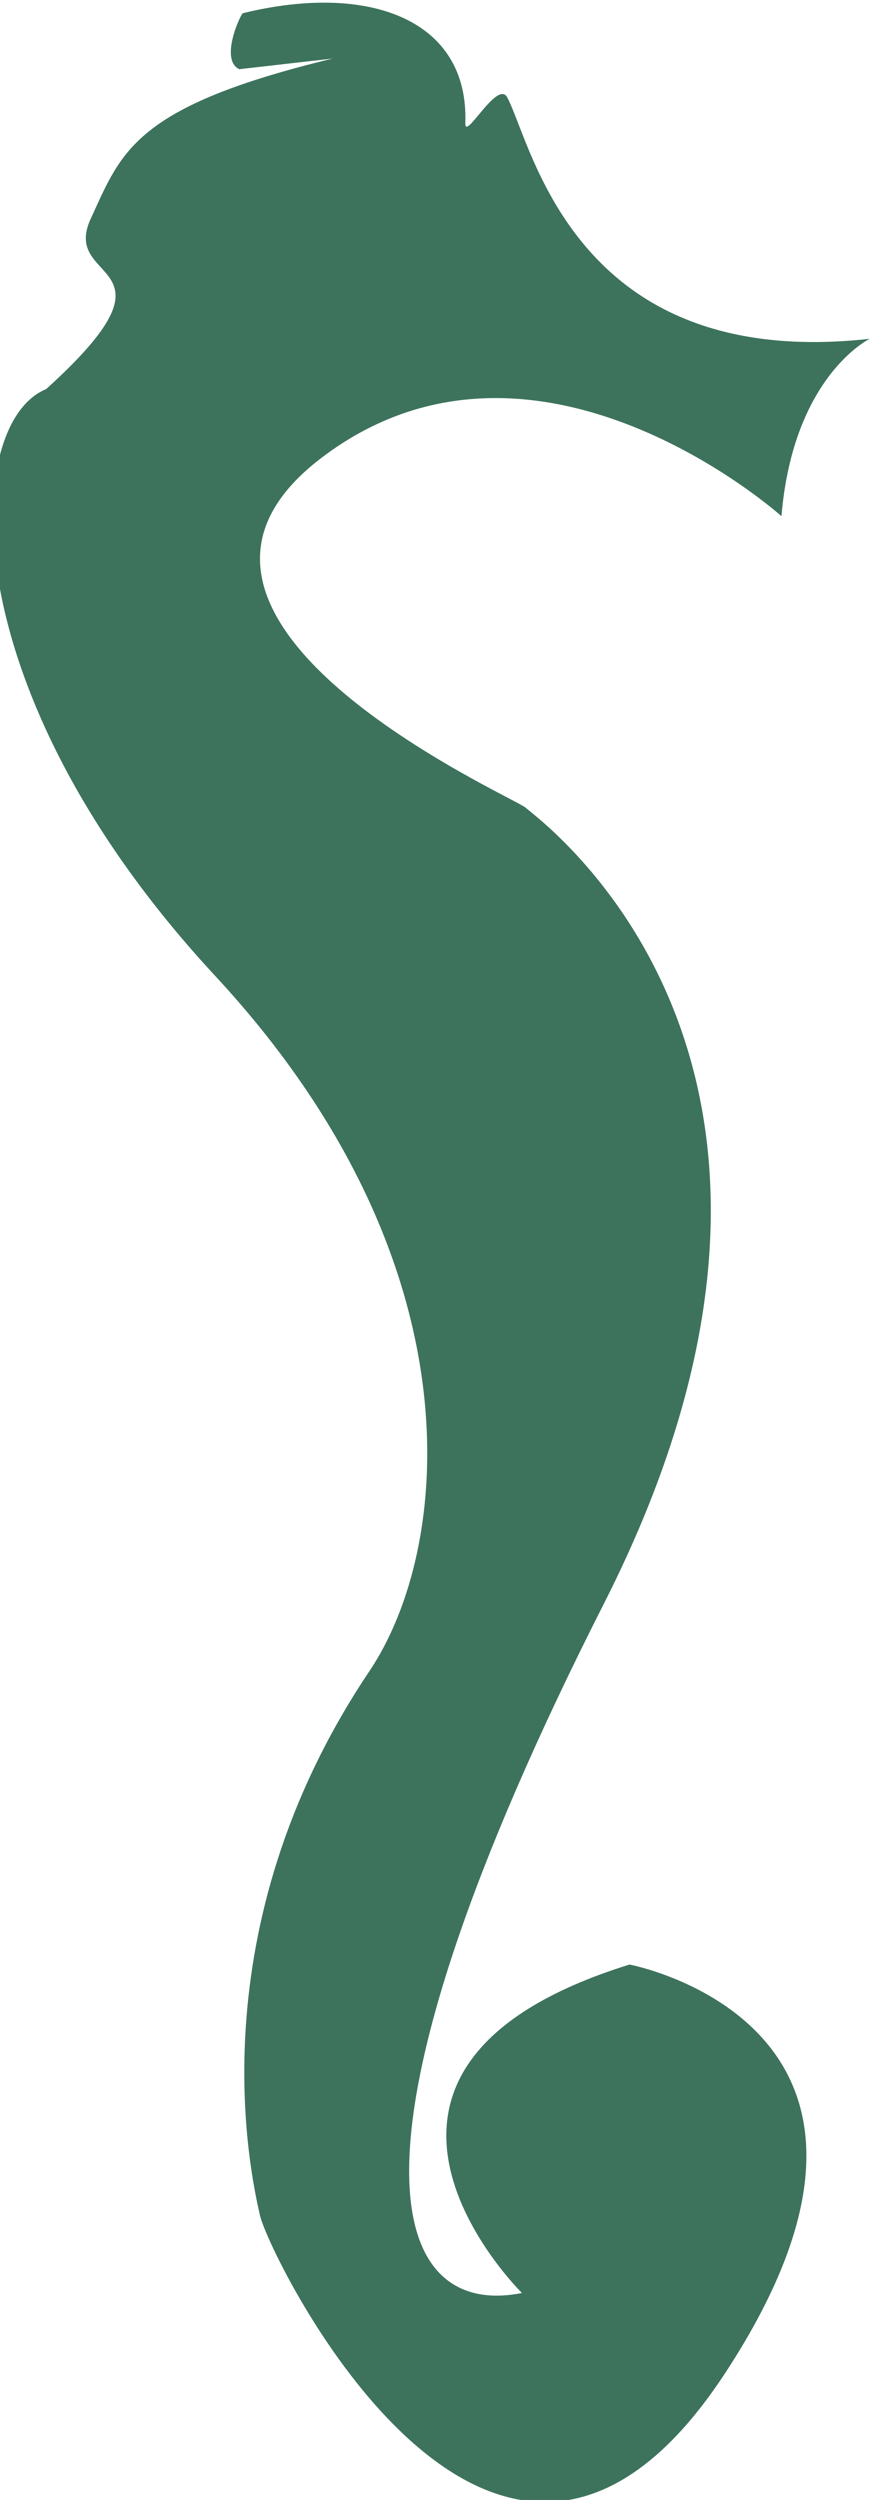
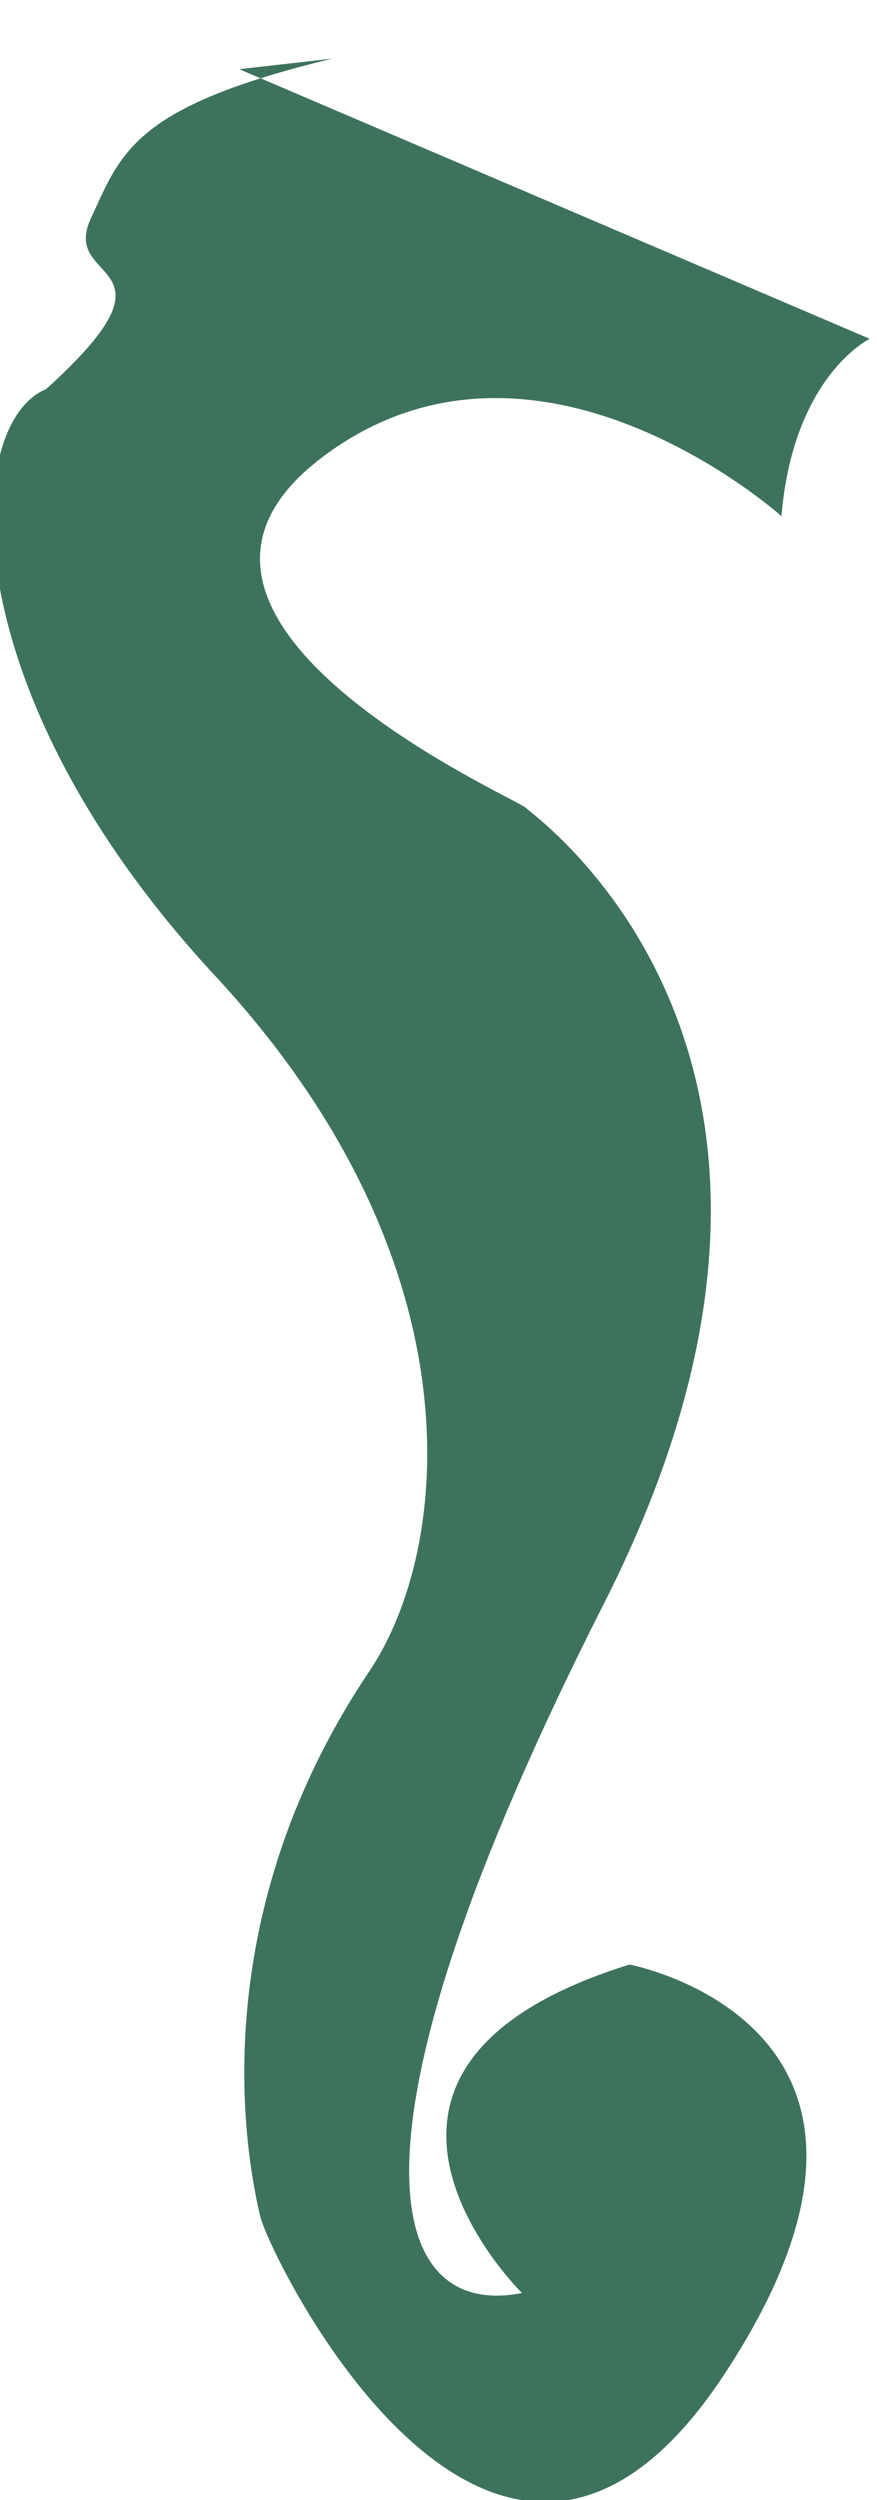
<svg xmlns="http://www.w3.org/2000/svg" xmlns:ns1="http://sodipodi.sourceforge.net/DTD/sodipodi-0.dtd" xmlns:ns2="http://www.inkscape.org/namespaces/inkscape" version="1.1" id="svg850" xml:space="preserve" width="25.744" height="73.308" viewBox="0 0 25.744 73.308" ns1:docname="konik_morski2.svg" ns2:version="0.92.2 2405546, 2018-03-11">
  <defs id="defs854" />
  <ns1:namedview pagecolor="#ffffff" bordercolor="#666666" borderopacity="1" objecttolerance="10" gridtolerance="10" guidetolerance="10" ns2:pageopacity="0" ns2:pageshadow="2" ns2:window-width="3440" ns2:window-height="1376" id="namedview852" showgrid="false" showguides="true" ns2:guide-bbox="true" fit-margin-top="0" fit-margin-left="0" fit-margin-right="0" fit-margin-bottom="0" ns2:zoom="0.62242339" ns2:cx="-396.91709" ns2:cy="-86.732076" ns2:window-x="0" ns2:window-y="27" ns2:window-maximized="1" ns2:current-layer="g858">
    <ns1:guide position="157.449,244.525" orientation="1,0" id="guide1002" ns2:locked="false" />
  </ns1:namedview>
  <g id="g858" ns2:groupmode="layer" ns2:label="teczka1-1" transform="matrix(1.333,0,0,-1.333,-833.637,312.778)">
-     <path d="m 644.536,227.189 c 0,0 -1.685,-0.815 -1.943,-3.902 0,0 -5.412,4.855 -10.119,1.292 -4.706,-3.563 4.251,-7.481 4.486,-7.705 0.235,-0.225 7.79,-5.56 1.727,-17.501 -6.063,-11.941 -4.774,-15.763 -1.809,-15.172 0,0 -5.019,4.93 2.369,7.225 0,0 7.127,-1.343 2.1,-8.997 -5.027,-7.654 -10.032,2.565 -10.237,3.474 -0.206,0.908 -1.425,6.274 2.409,11.977 1.812,2.697 2.457,8.989 -3.395,15.293 -5.852,6.305 -5.56,12.16 -3.725,12.909 3.18,2.873 0.305,2.276 0.982,3.746 0.678,1.47 0.945,2.47 5.329,3.526 l -2.056,-0.234 c -0.442,0.206 0.032,1.221 0.079,1.232 2.789,0.683 4.981,-0.148 4.898,-2.42 -0.014,-0.409 0.708,0.974 0.925,0.565 0.557,-1.054 1.477,-6.028 7.98,-5.308" style="fill:#3d735d;fill-opacity:1;fill-rule:nonzero;stroke:none" id="path898" ns2:connector-curvature="0" />
+     <path d="m 644.536,227.189 c 0,0 -1.685,-0.815 -1.943,-3.902 0,0 -5.412,4.855 -10.119,1.292 -4.706,-3.563 4.251,-7.481 4.486,-7.705 0.235,-0.225 7.79,-5.56 1.727,-17.501 -6.063,-11.941 -4.774,-15.763 -1.809,-15.172 0,0 -5.019,4.93 2.369,7.225 0,0 7.127,-1.343 2.1,-8.997 -5.027,-7.654 -10.032,2.565 -10.237,3.474 -0.206,0.908 -1.425,6.274 2.409,11.977 1.812,2.697 2.457,8.989 -3.395,15.293 -5.852,6.305 -5.56,12.16 -3.725,12.909 3.18,2.873 0.305,2.276 0.982,3.746 0.678,1.47 0.945,2.47 5.329,3.526 l -2.056,-0.234 " style="fill:#3d735d;fill-opacity:1;fill-rule:nonzero;stroke:none" id="path898" ns2:connector-curvature="0" />
  </g>
</svg>